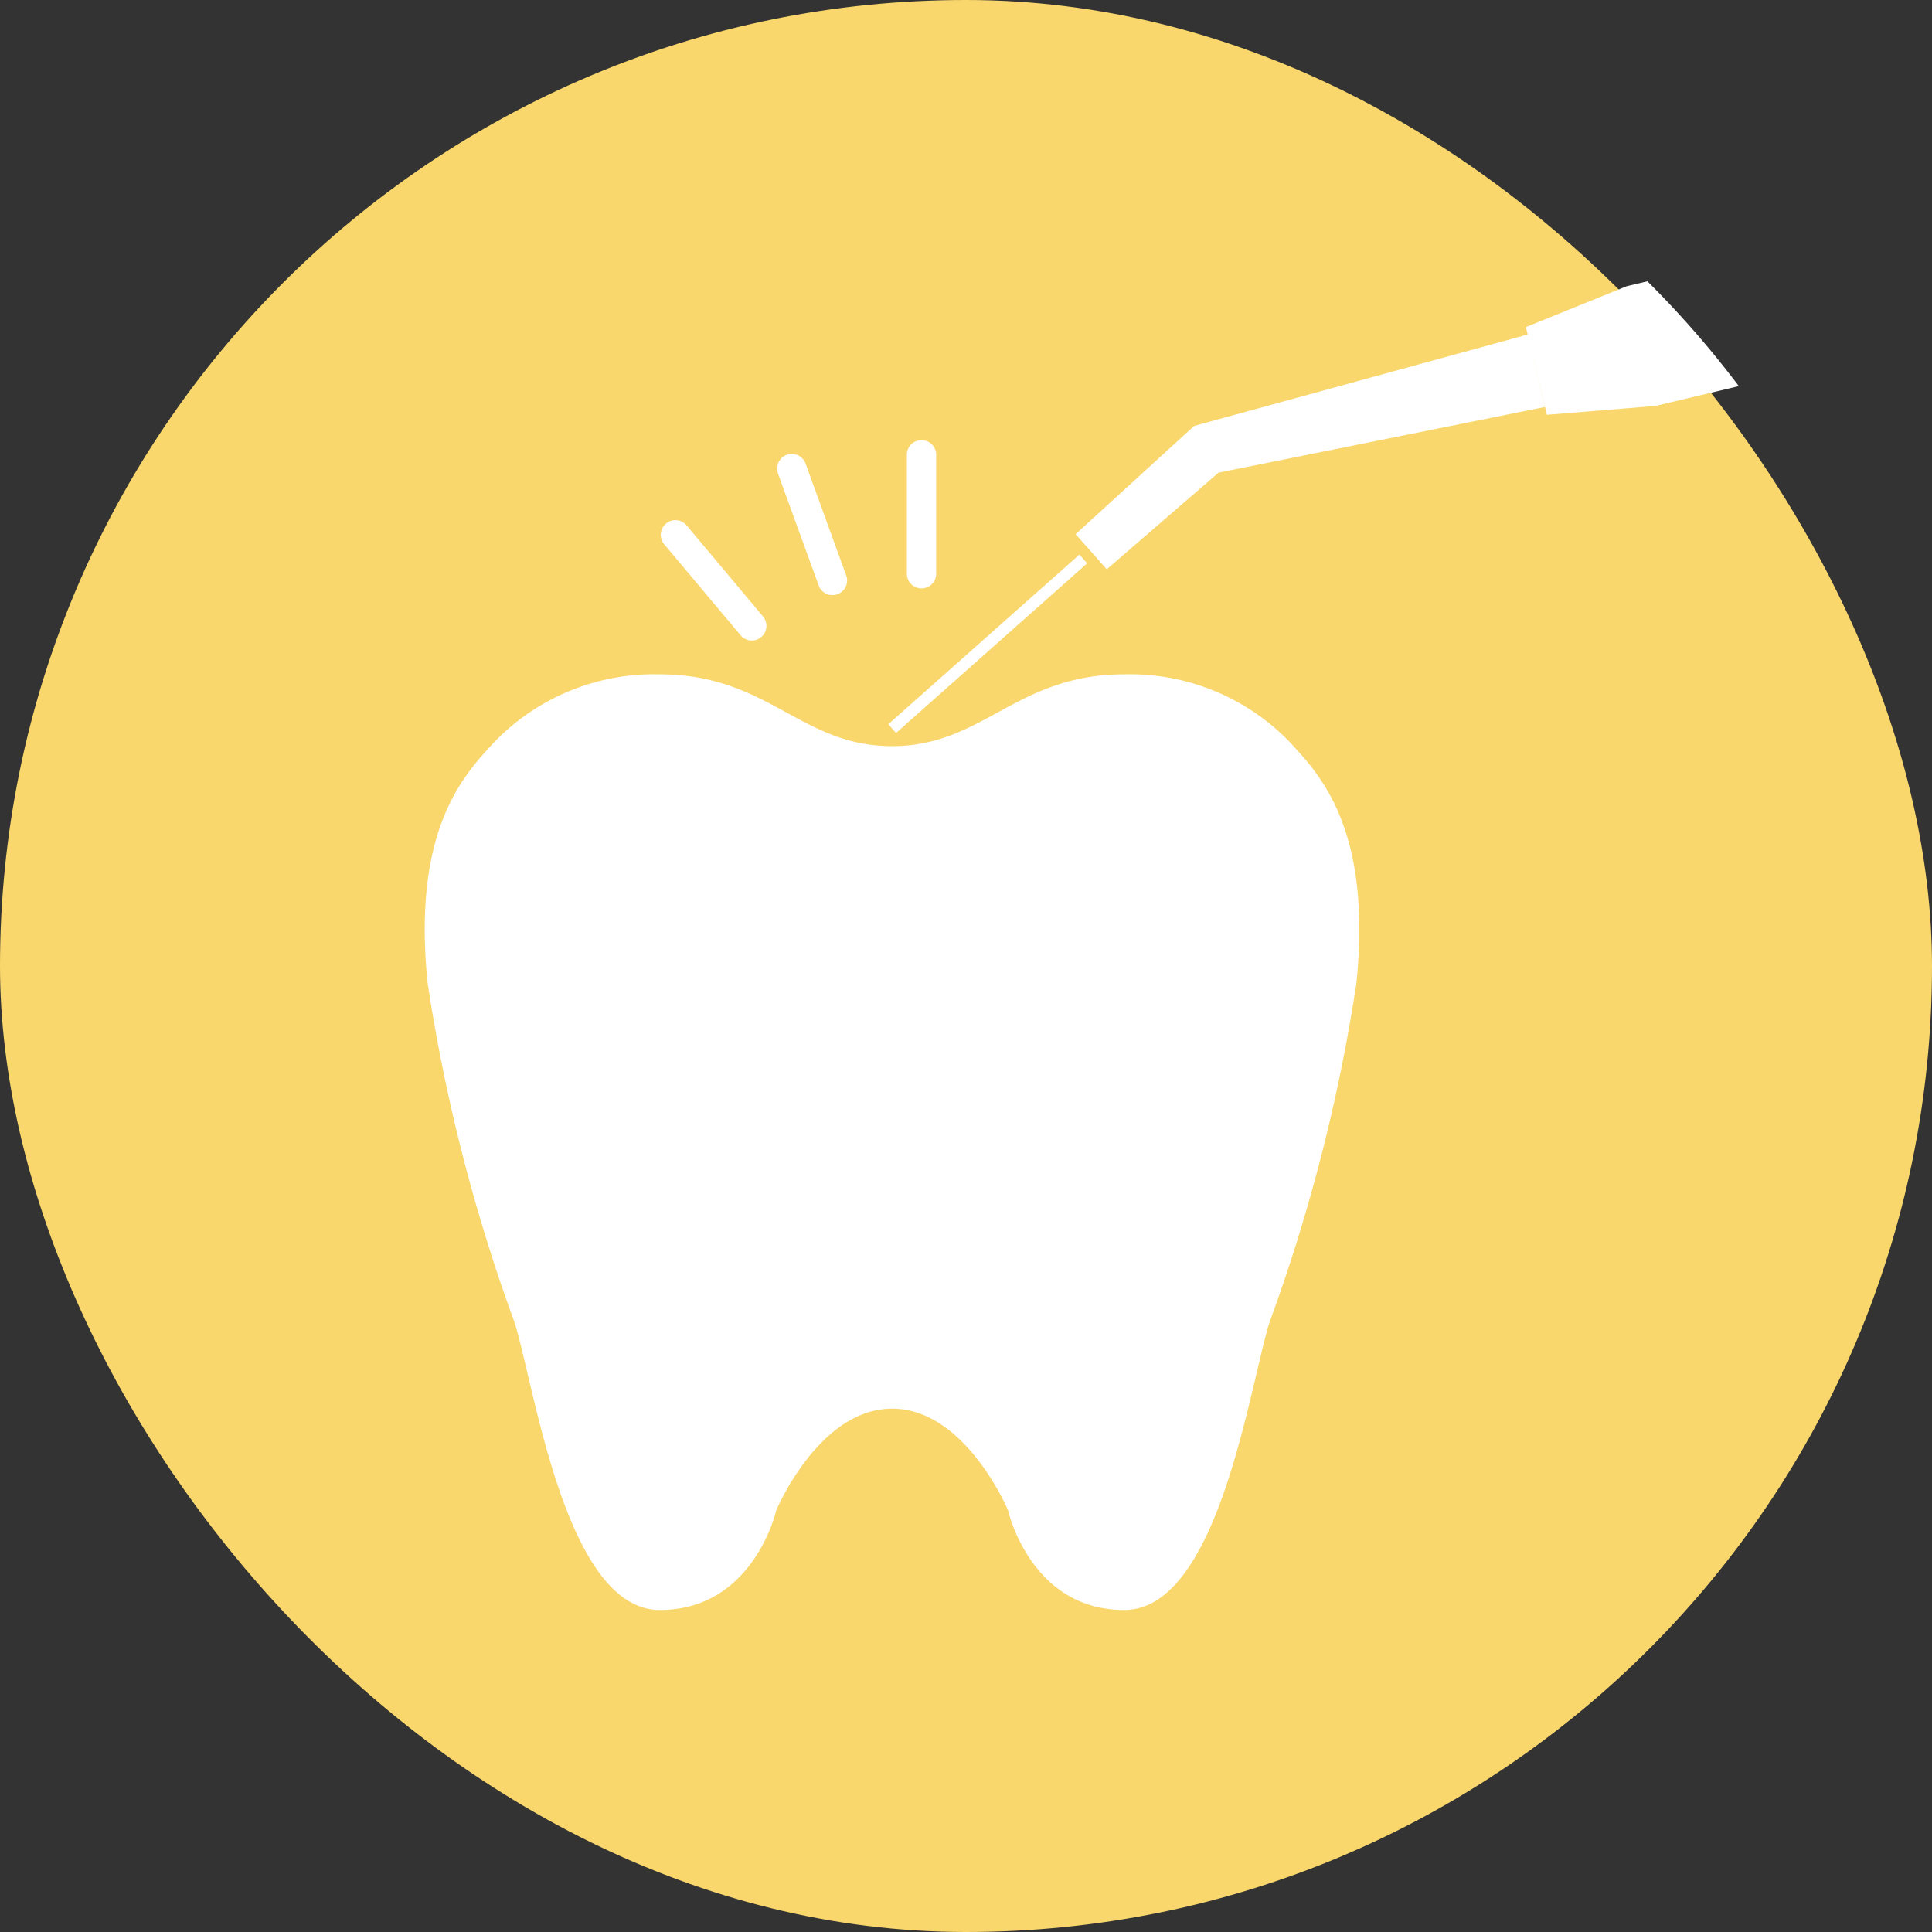
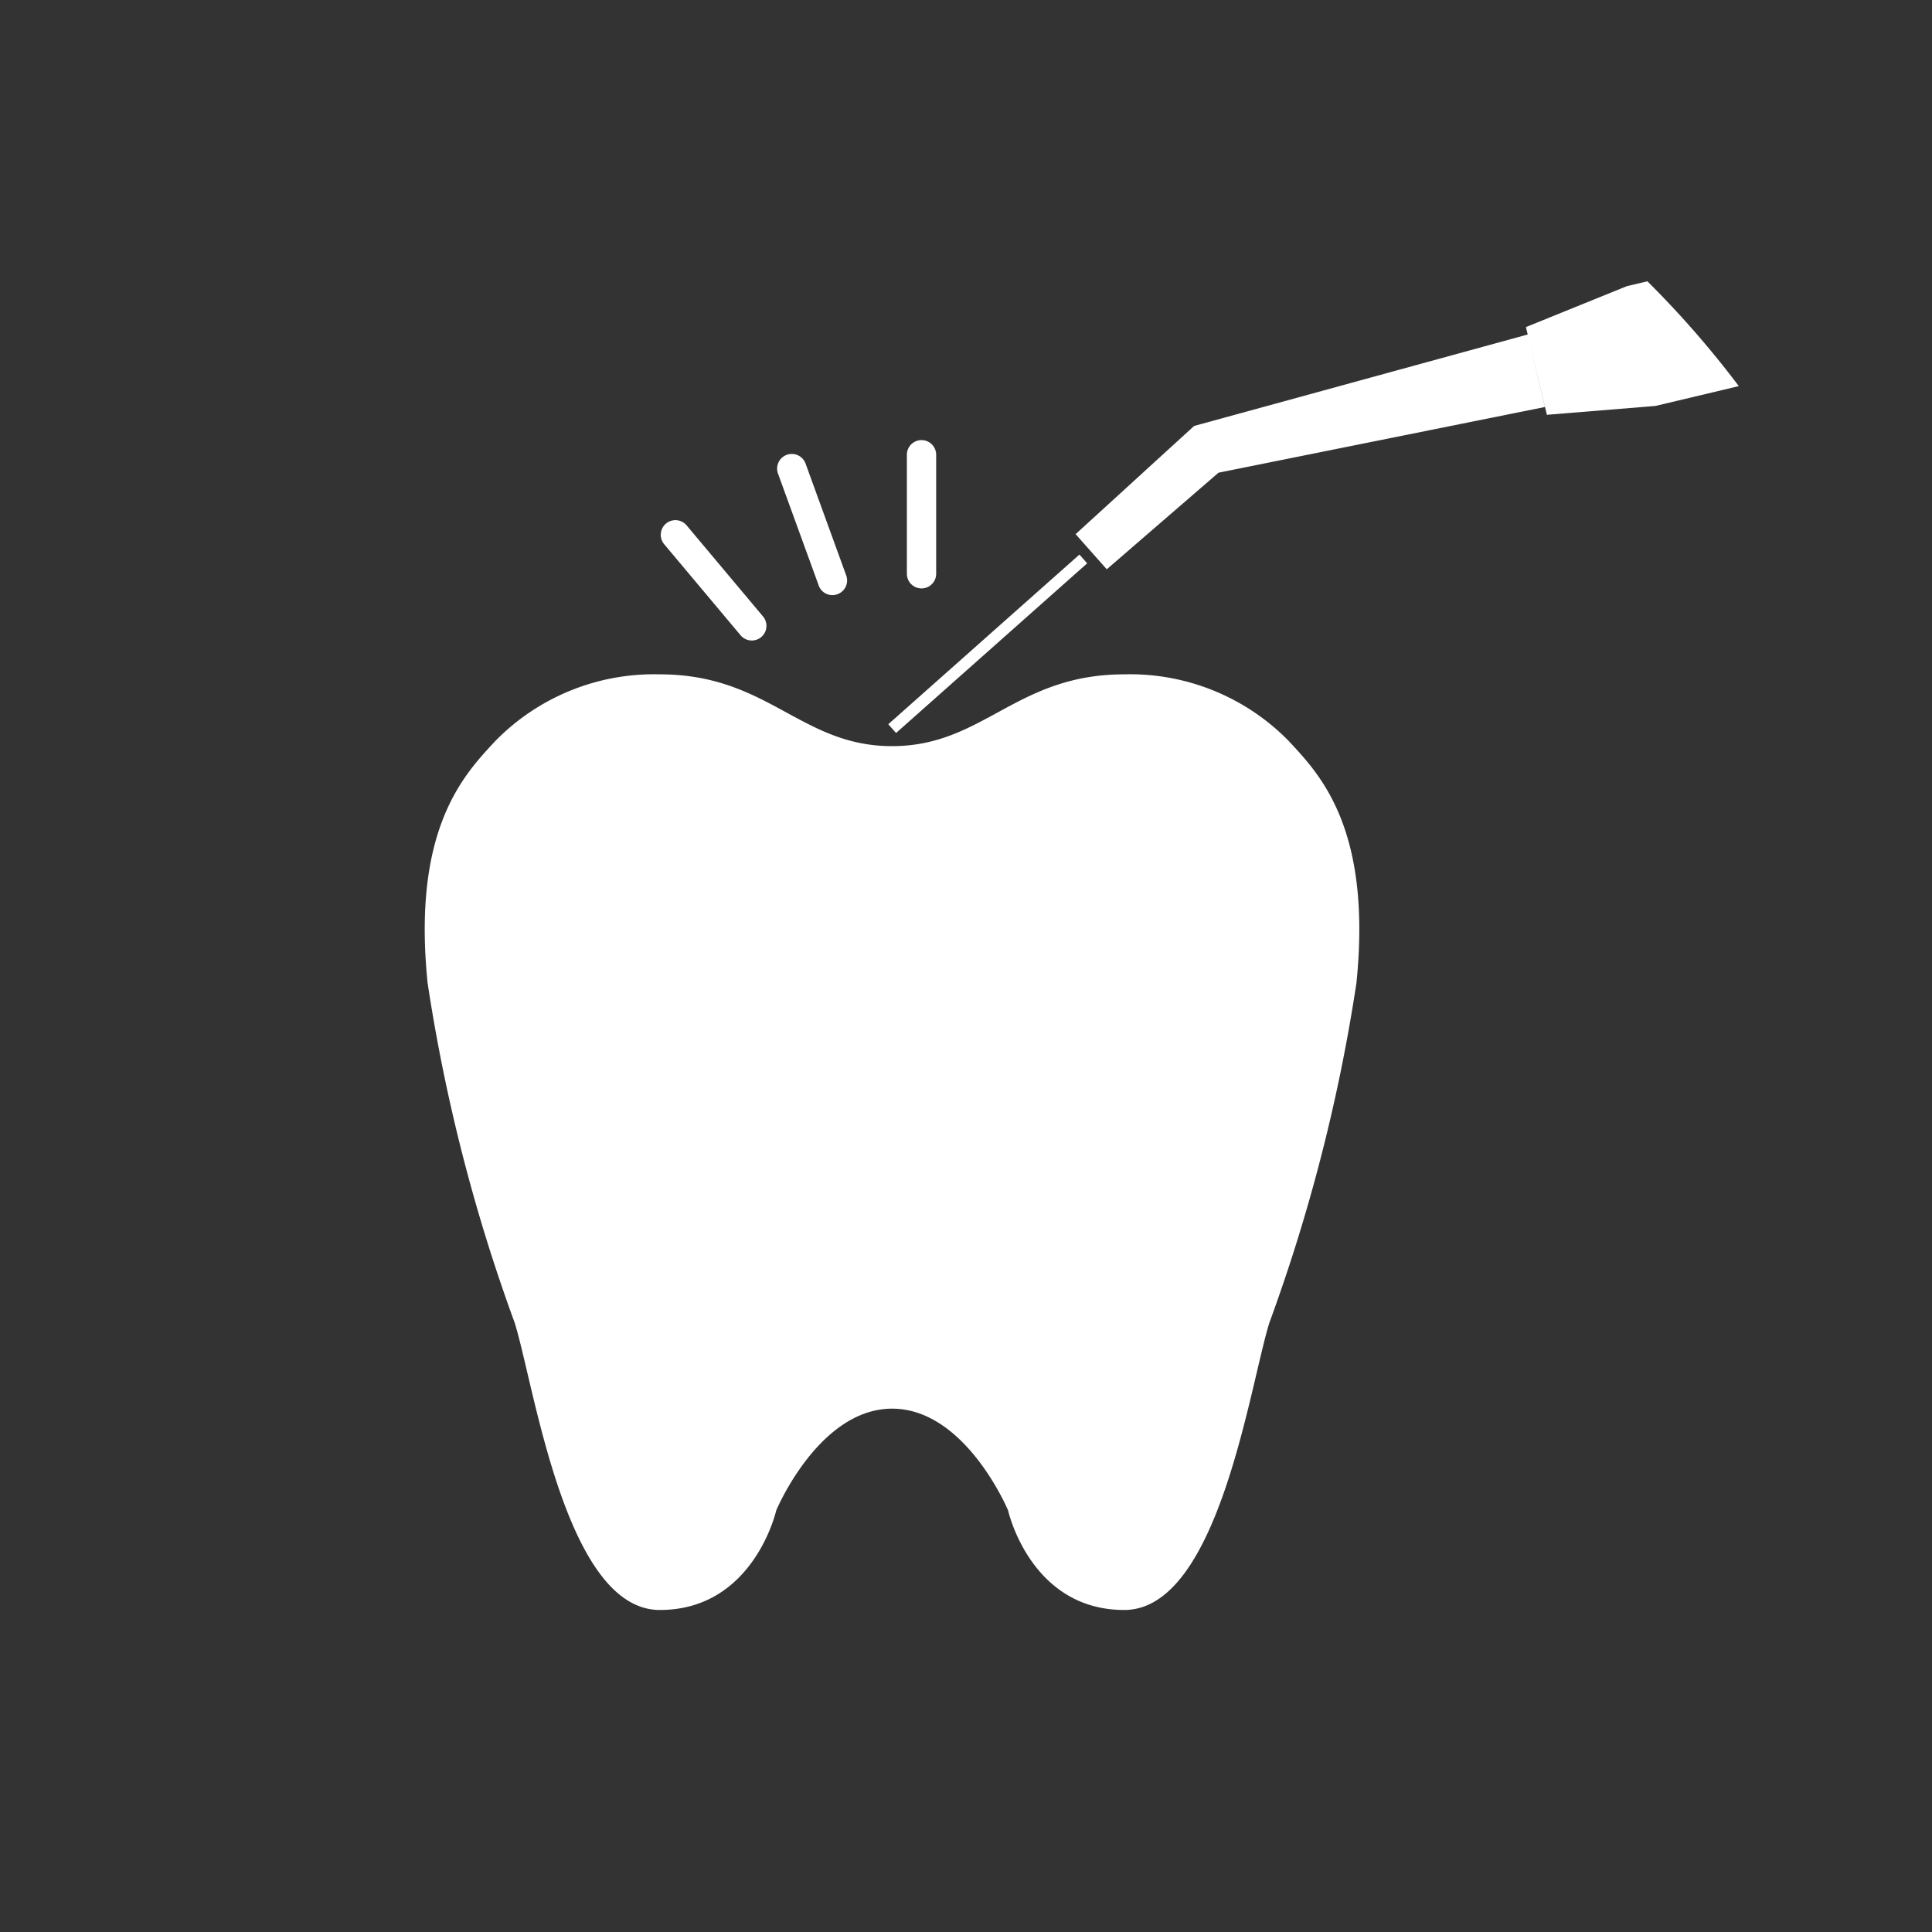
<svg xmlns="http://www.w3.org/2000/svg" width="50" height="50" viewBox="0 0 50 50">
  <rect x="0" y="0" width="50" height="50" fill="#333333" stroke="none" />
  <g transform="translate(-800 -990)">
-     <rect width="50" height="50" rx="25" transform="translate(800 990)" fill="#f9d76c" />
    <path d="M26.089,39.089s-1.1-2.633-3-2.633-3,2.633-3,2.633-.58,2.577-3.013,2.577-3.237-5.757-3.755-7.43a45.174,45.174,0,0,1-2.255-8.8c-.407-4.016.966-5.406,1.739-6.245a5.747,5.747,0,0,1,4.271-1.739c2.808,0,3.641,1.858,6.01,1.858s3.2-1.858,6.009-1.858a5.744,5.744,0,0,1,4.271,1.739c.774.839,2.146,2.229,1.739,6.245a45.174,45.174,0,0,1-2.255,8.8c-.517,1.672-1.322,7.43-3.755,7.43S26.089,39.089,26.089,39.089Zm-3.1-20.346,4.947-4.391.2.227-4.946,4.391Zm-3.821-2.3-1.98-2.36a.379.379,0,0,1,.58-.488l1.98,2.36a.379.379,0,0,1-.58.488Zm2.019-1.294-1.053-2.894A.379.379,0,0,1,20.849,12L21.9,14.892a.378.378,0,0,1-.227.486.377.377,0,0,1-.486-.227Zm2.283-.3v-3.08a.379.379,0,0,1,.758,0v3.08a.379.379,0,1,1-.758,0Zm4.367-1.025,2.957-2.7.11-.1.177-.049,8.456-2.318.445,1.876-8.447,1.7-2.892,2.5ZM39.491,8.465,42.1,7.407l.534-.127A25.118,25.118,0,0,1,45,9.993l-2.158.513-2.809.229Z" transform="translate(800 990)" fill="#fff" />
-     <path d="M29.1,42.165a3.333,3.333,0,0,1-2.829-1.5,4.672,4.672,0,0,1-.659-1.412c-.123-.274-1.079-2.3-2.521-2.3s-2.4,2.019-2.522,2.3a4.669,4.669,0,0,1-.659,1.412,3.333,3.333,0,0,1-2.829,1.5c-2.38,0-3.306-3.933-3.918-6.536-.12-.512-.224-.954-.315-1.246-.143-.463-.293-.929-.452-1.423a36.749,36.749,0,0,1-1.822-7.475A9.541,9.541,0,0,1,11.011,21,6.311,6.311,0,0,1,12.4,18.9l.049-.053a6.229,6.229,0,0,1,4.638-1.9A6.779,6.779,0,0,1,20.6,18a6.346,6.346,0,0,0,1.708.727l-.024-.027,5.15-4.571-.3-.336,3.519-3.215,8.284-2.27-.034-.145,3.044-1.234.841-.2.2.2A25.714,25.714,0,0,1,45.4,9.693l.459.61-2.938.7-3.275.267-.034-.144-7.844,1.581L28.6,15.438l-.3-.335L24.385,18.58a8.864,8.864,0,0,0,1.2-.579A6.779,6.779,0,0,1,29.1,16.952a6.224,6.224,0,0,1,4.638,1.9l.047.051A6.307,6.307,0,0,1,35.174,21a9.541,9.541,0,0,1,.435,4.489,36.748,36.748,0,0,1-1.822,7.475c-.159.494-.309.96-.452,1.423-.09.291-.194.734-.315,1.246C32.408,38.232,31.483,42.165,29.1,42.165Zm-6.009-6.21c2.206,0,3.408,2.821,3.458,2.941l.017.04.01.042A2.762,2.762,0,0,0,29.1,41.165c.644,0,1.248-.641,1.8-1.9a24.077,24.077,0,0,0,1.148-3.86c.125-.53.232-.988.333-1.312.145-.468.3-.937.456-1.434a35.977,35.977,0,0,0,1.779-7.269,8.71,8.71,0,0,0-.371-4.022,5.36,5.36,0,0,0-1.19-1.782l-.048-.052a5.221,5.221,0,0,0-3.9-1.578,5.784,5.784,0,0,0-3.039.927,5.826,5.826,0,0,1-2.97.93,5.827,5.827,0,0,1-2.971-.93,5.784,5.784,0,0,0-3.04-.927,5.225,5.225,0,0,0-3.9,1.578l-.049.054a5.365,5.365,0,0,0-1.189,1.782,8.71,8.71,0,0,0-.371,4.02,35.977,35.977,0,0,0,1.779,7.269c.16.5.311.965.456,1.433.1.325.208.783.333,1.313a24.077,24.077,0,0,0,1.148,3.86c.548,1.264,1.153,1.9,1.8,1.9a2.787,2.787,0,0,0,2.525-2.186l.01-.042.017-.04C19.685,38.776,20.886,35.955,23.093,35.955ZM28.54,13.867l.151.17,2.618-2.26,8.068-1.626-.206-.869-8.017,2.2-.021.019Zm11.537-5.1.341,1.434,2.343-.191,1.365-.324a24.744,24.744,0,0,0-1.647-1.855l-.224.053ZM19.461,17.081a.877.877,0,0,1-.674-.314l-1.98-2.36a.879.879,0,1,1,1.347-1.13l1.98,2.359a.879.879,0,0,1-.673,1.444ZM21.545,15.9a.884.884,0,0,1-.826-.577l-1.054-2.9a.879.879,0,0,1,.825-1.18.884.884,0,0,1,.827.577l1.053,2.9a.881.881,0,0,1-.826,1.18Zm2.306-.167a.88.88,0,0,1-.879-.88v-3.08a.879.879,0,0,1,1.758,0v3.08A.88.88,0,0,1,23.851,15.735Z" transform="translate(800 990)" fill="rgba(0,0,0,0)" />
  </g>
</svg>